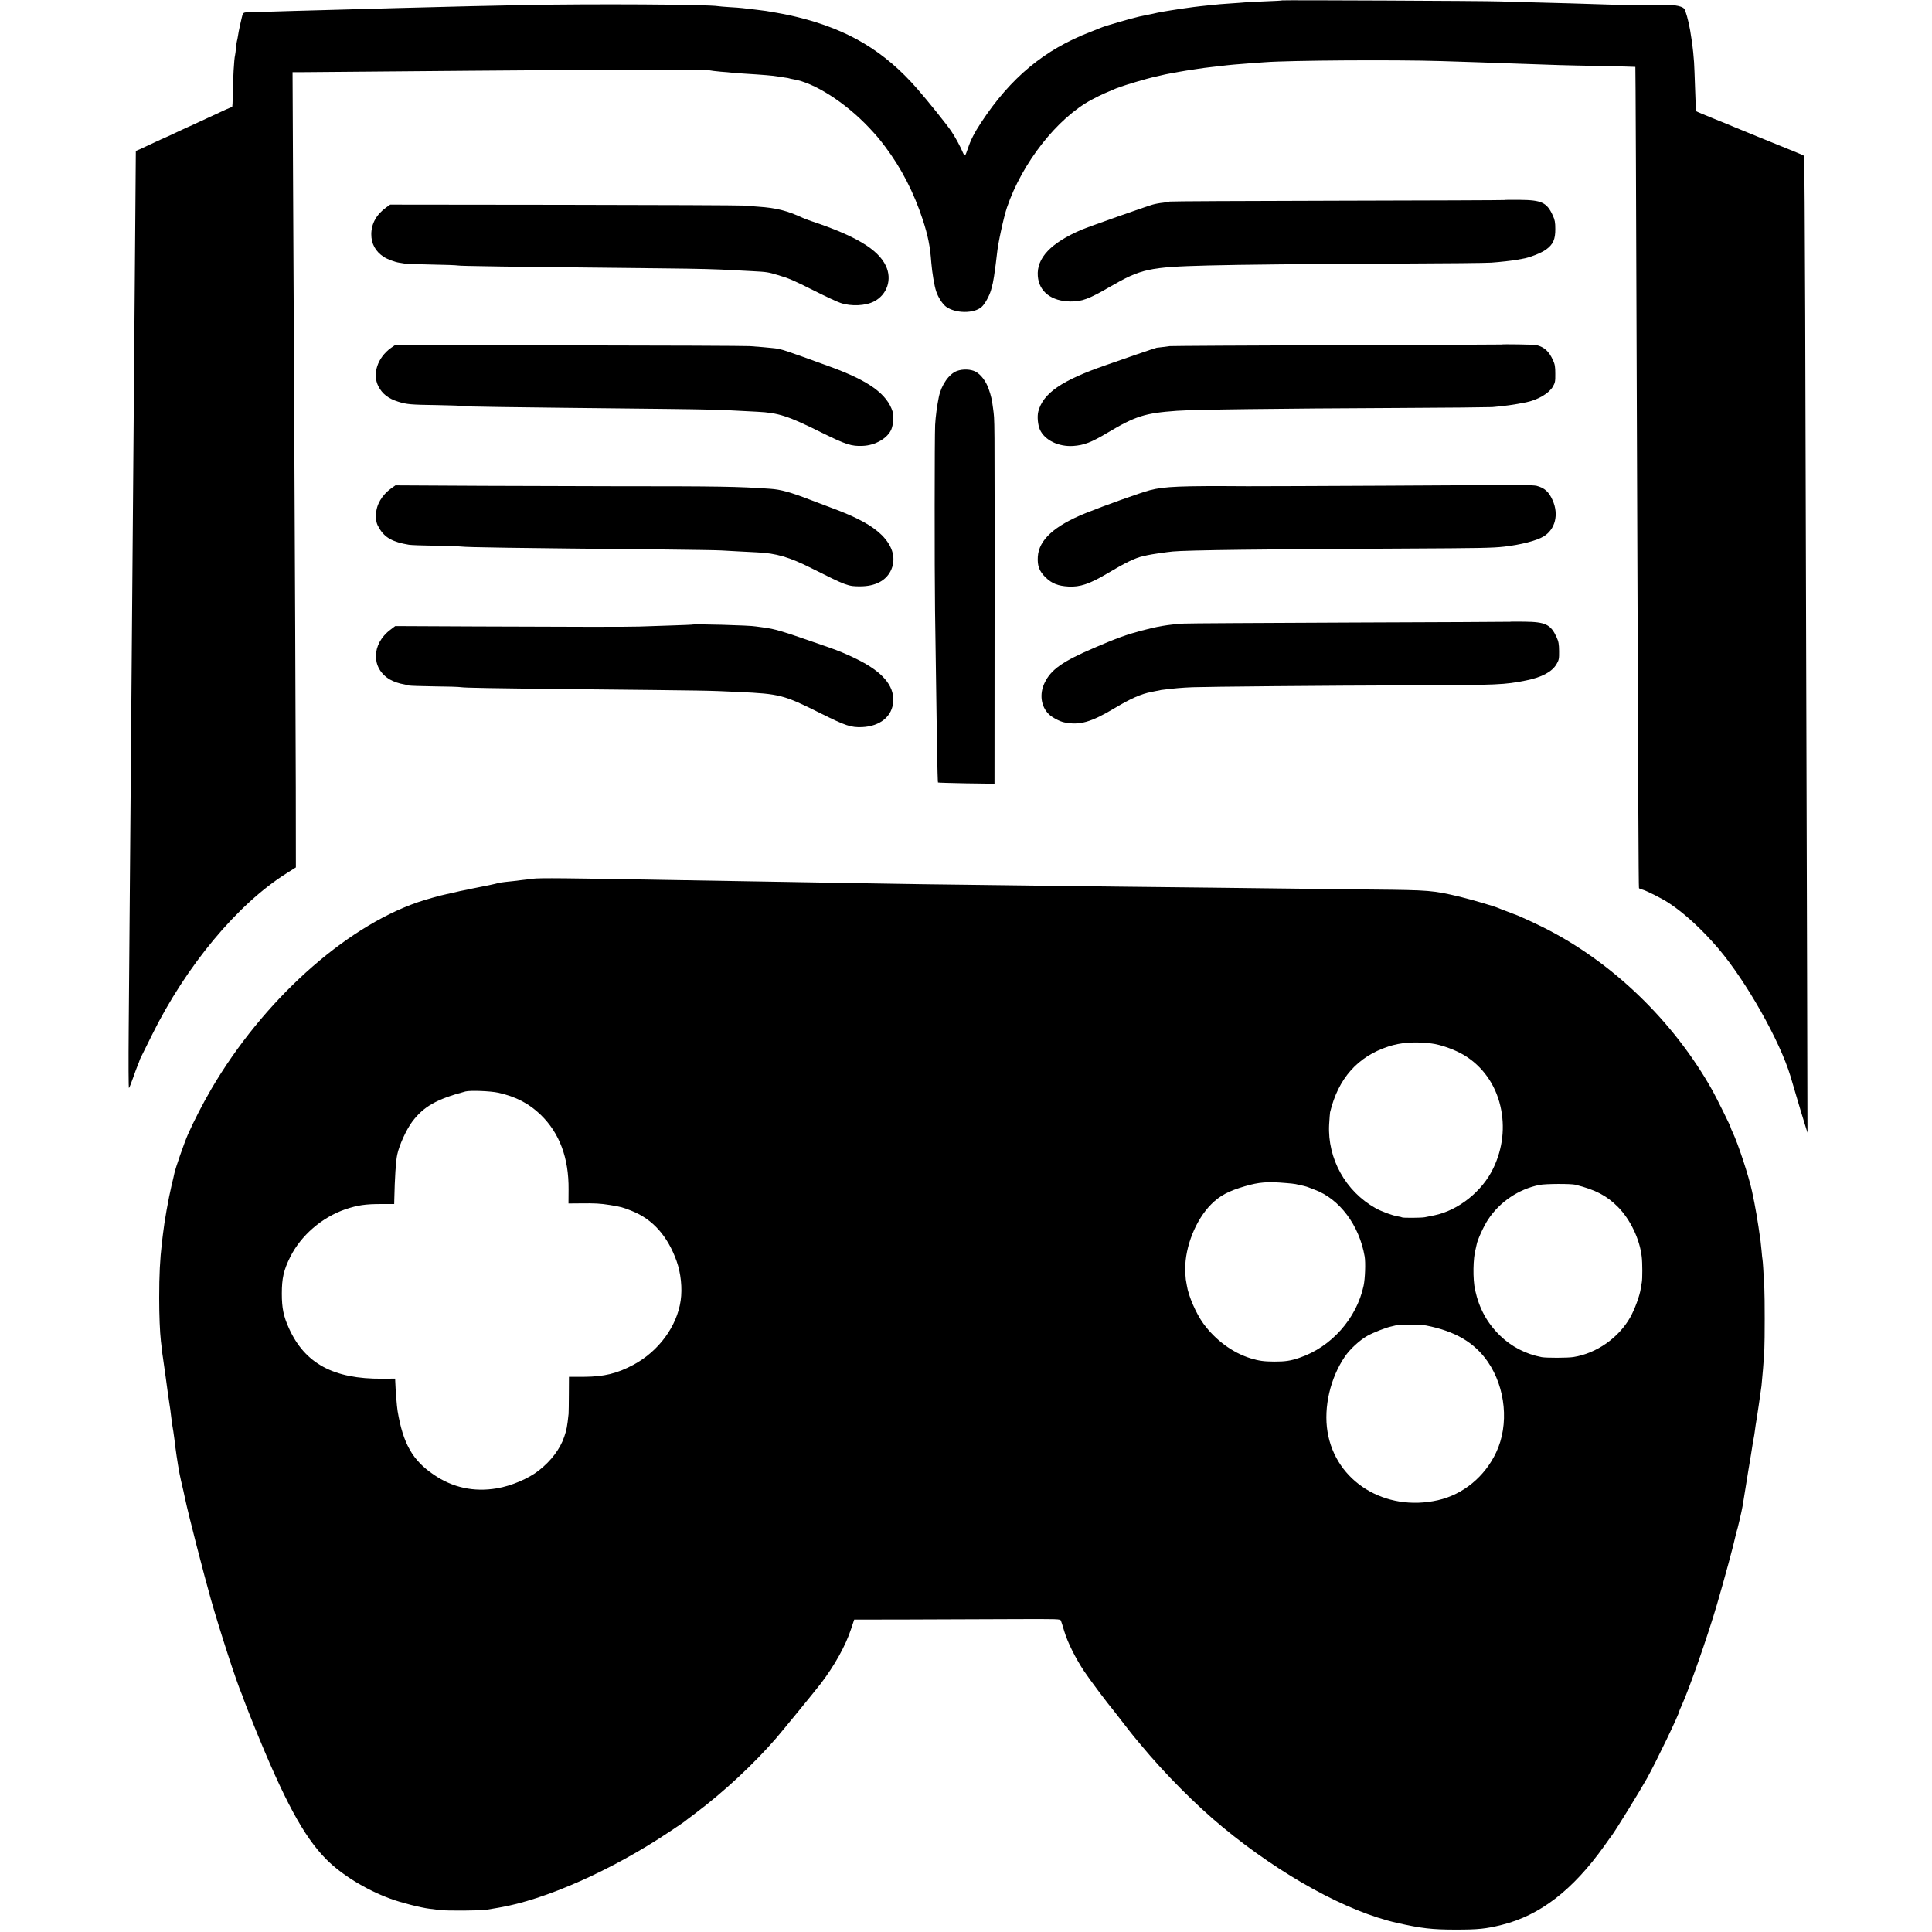
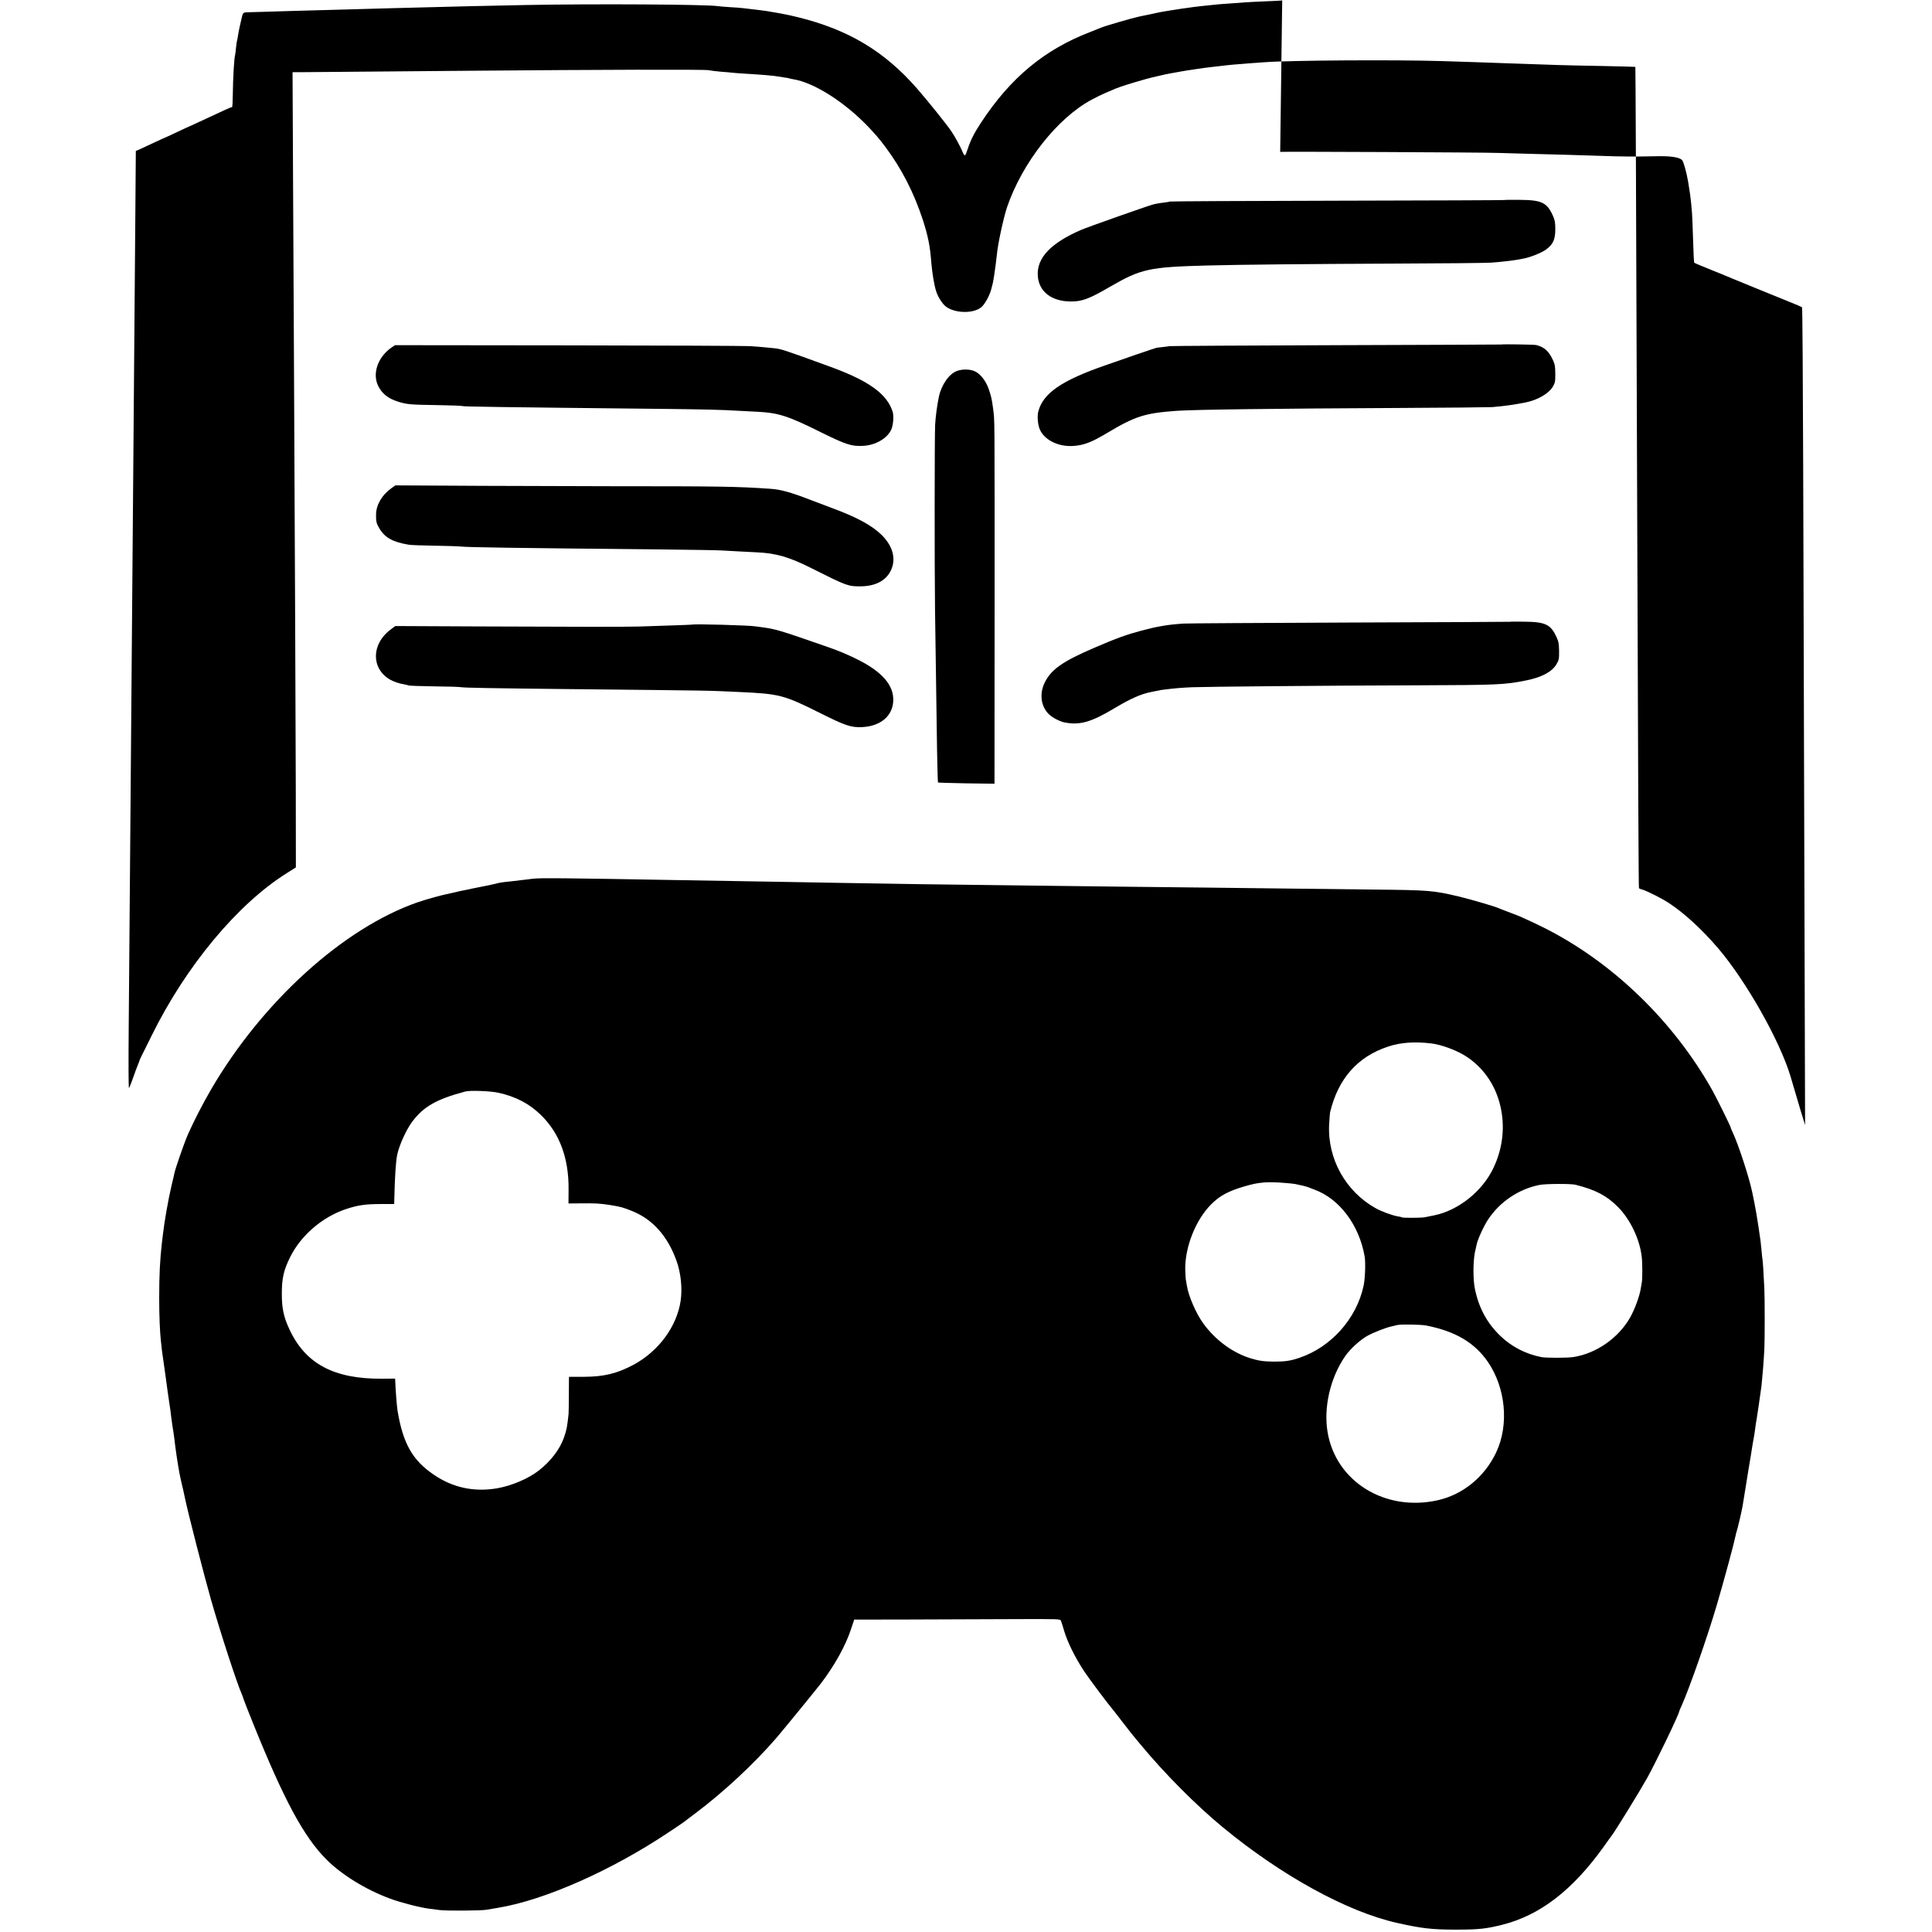
<svg xmlns="http://www.w3.org/2000/svg" version="1.0" width="2034pt" height="2034pt" viewBox="0 0 2034 2034" preserveAspectRatio="xMidYMid meet">
  <g transform="translate(0,2034) scale(0.1,-0.1)" fill="#000000" stroke="none">
-     <path d="M13499 20336 c-2 -2 -83 -7 -179 -10 -96 -4 -193 -9 -215 -11 -22 -2 -83 -7 -135 -10 -52 -3 -108 -7 -125 -9 -16 -2 -61 -6 -100 -10 -38 -4 -86 -9 -105 -11 -19 -3 -53 -7 -75 -9 -68 -9 -187 -26 -245 -36 -30 -5 -71 -12 -90 -15 -19 -3 -42 -8 -50 -10 -8 -2 -26 -6 -40 -9 -28 -5 -115 -23 -145 -30 -86 -19 -361 -99 -400 -116 -11 -5 -63 -26 -115 -46 -483 -185 -841 -482 -1151 -954 -70 -106 -112 -188 -139 -273 -12 -37 -25 -69 -30 -72 -5 -3 -14 9 -22 27 -27 65 -80 163 -123 227 -45 67 -247 319 -358 446 -345 396 -725 623 -1257 754 -106 26 -169 38 -337 66 -21 3 -156 20 -248 30 -22 3 -83 7 -135 10 -52 3 -106 8 -119 10 -111 19 -1329 26 -2031 12 -206 -4 -463 -10 -570 -12 -187 -4 -529 -13 -785 -20 -66 -2 -228 -6 -360 -10 -132 -3 -294 -8 -360 -10 -66 -2 -230 -7 -365 -10 -135 -4 -285 -9 -335 -10 -49 -2 -113 -3 -142 -4 -53 -1 -56 -4 -68 -58 -2 -10 -10 -47 -19 -83 -8 -36 -18 -85 -21 -110 -4 -24 -8 -47 -10 -50 -2 -3 -6 -34 -10 -70 -3 -36 -8 -72 -10 -80 -11 -44 -22 -244 -24 -418 -1 -72 -4 -131 -8 -130 -5 1 -34 -11 -65 -25 -32 -15 -82 -38 -110 -51 -29 -13 -102 -47 -162 -75 -59 -28 -110 -51 -111 -51 -2 0 -60 -27 -130 -60 -70 -33 -128 -60 -130 -60 -2 0 -52 -23 -112 -51 -59 -28 -127 -60 -150 -70 l-43 -18 -1 -128 c0 -70 -2 -306 -4 -523 -4 -466 -15 -1758 -20 -2465 -5 -689 -14 -1792 -20 -2445 -2 -300 -7 -855 -10 -1235 -7 -816 -13 -1573 -20 -2445 -3 -354 -2 -630 3 -625 5 6 24 53 42 105 18 52 41 114 51 138 10 23 18 45 18 47 0 3 6 18 14 33 8 15 59 119 115 232 360 730 904 1384 1422 1708 l95 60 -1 838 c-2 775 -8 2174 -19 4464 -3 503 -7 1400 -10 1993 l-5 1077 83 0 c152 1 1197 10 1767 15 1406 12 2488 15 2530 6 25 -5 83 -12 130 -16 47 -3 99 -8 115 -10 17 -2 75 -7 130 -10 195 -12 305 -21 355 -30 14 -2 45 -7 70 -11 24 -3 47 -7 50 -9 3 -2 21 -6 40 -9 221 -35 547 -243 799 -509 80 -86 102 -111 170 -201 170 -226 301 -480 396 -769 55 -170 77 -277 90 -455 9 -105 31 -240 51 -299 21 -64 66 -133 104 -162 99 -72 293 -74 374 -3 35 31 82 116 100 180 19 69 20 75 31 142 11 73 26 185 31 237 10 109 70 383 105 488 159 469 529 941 891 1135 46 25 108 55 138 68 30 13 64 27 75 32 56 26 113 45 249 86 81 24 161 46 176 49 16 3 55 12 87 20 32 8 74 17 93 20 19 3 69 12 110 20 41 7 97 17 123 20 27 4 57 8 66 10 20 4 113 16 151 20 14 1 50 6 80 9 113 14 166 18 335 31 44 3 107 8 140 10 263 20 1376 27 1860 12 339 -11 504 -16 655 -22 160 -6 417 -14 585 -20 66 -2 273 -7 460 -10 187 -4 341 -8 342 -9 2 -2 8 -1275 18 -4316 11 -3268 16 -4324 20 -4330 3 -5 17 -11 31 -14 46 -12 206 -92 284 -143 164 -108 349 -278 520 -478 295 -347 647 -970 760 -1345 29 -98 42 -142 105 -355 13 -44 35 -116 49 -160 l25 -80 -4 1675 c-3 921 -7 2481 -10 3465 -3 985 -7 2543 -10 3464 -3 921 -8 1678 -12 1681 -5 4 -53 25 -108 47 -223 90 -602 245 -630 257 -16 8 -111 46 -210 86 -99 40 -183 75 -187 79 -3 3 -9 110 -12 236 -4 127 -9 253 -11 280 -3 28 -7 75 -9 105 -3 30 -8 73 -11 95 -5 36 -8 55 -21 135 -17 100 -49 215 -64 230 -30 30 -123 44 -275 40 -223 -5 -366 -4 -580 4 -251 8 -438 14 -730 21 -126 3 -286 8 -355 10 -152 6 -2286 15 -2291 11z" />
+     <path d="M13499 20336 c-2 -2 -83 -7 -179 -10 -96 -4 -193 -9 -215 -11 -22 -2 -83 -7 -135 -10 -52 -3 -108 -7 -125 -9 -16 -2 -61 -6 -100 -10 -38 -4 -86 -9 -105 -11 -19 -3 -53 -7 -75 -9 -68 -9 -187 -26 -245 -36 -30 -5 -71 -12 -90 -15 -19 -3 -42 -8 -50 -10 -8 -2 -26 -6 -40 -9 -28 -5 -115 -23 -145 -30 -86 -19 -361 -99 -400 -116 -11 -5 -63 -26 -115 -46 -483 -185 -841 -482 -1151 -954 -70 -106 -112 -188 -139 -273 -12 -37 -25 -69 -30 -72 -5 -3 -14 9 -22 27 -27 65 -80 163 -123 227 -45 67 -247 319 -358 446 -345 396 -725 623 -1257 754 -106 26 -169 38 -337 66 -21 3 -156 20 -248 30 -22 3 -83 7 -135 10 -52 3 -106 8 -119 10 -111 19 -1329 26 -2031 12 -206 -4 -463 -10 -570 -12 -187 -4 -529 -13 -785 -20 -66 -2 -228 -6 -360 -10 -132 -3 -294 -8 -360 -10 -66 -2 -230 -7 -365 -10 -135 -4 -285 -9 -335 -10 -49 -2 -113 -3 -142 -4 -53 -1 -56 -4 -68 -58 -2 -10 -10 -47 -19 -83 -8 -36 -18 -85 -21 -110 -4 -24 -8 -47 -10 -50 -2 -3 -6 -34 -10 -70 -3 -36 -8 -72 -10 -80 -11 -44 -22 -244 -24 -418 -1 -72 -4 -131 -8 -130 -5 1 -34 -11 -65 -25 -32 -15 -82 -38 -110 -51 -29 -13 -102 -47 -162 -75 -59 -28 -110 -51 -111 -51 -2 0 -60 -27 -130 -60 -70 -33 -128 -60 -130 -60 -2 0 -52 -23 -112 -51 -59 -28 -127 -60 -150 -70 l-43 -18 -1 -128 c0 -70 -2 -306 -4 -523 -4 -466 -15 -1758 -20 -2465 -5 -689 -14 -1792 -20 -2445 -2 -300 -7 -855 -10 -1235 -7 -816 -13 -1573 -20 -2445 -3 -354 -2 -630 3 -625 5 6 24 53 42 105 18 52 41 114 51 138 10 23 18 45 18 47 0 3 6 18 14 33 8 15 59 119 115 232 360 730 904 1384 1422 1708 l95 60 -1 838 c-2 775 -8 2174 -19 4464 -3 503 -7 1400 -10 1993 l-5 1077 83 0 c152 1 1197 10 1767 15 1406 12 2488 15 2530 6 25 -5 83 -12 130 -16 47 -3 99 -8 115 -10 17 -2 75 -7 130 -10 195 -12 305 -21 355 -30 14 -2 45 -7 70 -11 24 -3 47 -7 50 -9 3 -2 21 -6 40 -9 221 -35 547 -243 799 -509 80 -86 102 -111 170 -201 170 -226 301 -480 396 -769 55 -170 77 -277 90 -455 9 -105 31 -240 51 -299 21 -64 66 -133 104 -162 99 -72 293 -74 374 -3 35 31 82 116 100 180 19 69 20 75 31 142 11 73 26 185 31 237 10 109 70 383 105 488 159 469 529 941 891 1135 46 25 108 55 138 68 30 13 64 27 75 32 56 26 113 45 249 86 81 24 161 46 176 49 16 3 55 12 87 20 32 8 74 17 93 20 19 3 69 12 110 20 41 7 97 17 123 20 27 4 57 8 66 10 20 4 113 16 151 20 14 1 50 6 80 9 113 14 166 18 335 31 44 3 107 8 140 10 263 20 1376 27 1860 12 339 -11 504 -16 655 -22 160 -6 417 -14 585 -20 66 -2 273 -7 460 -10 187 -4 341 -8 342 -9 2 -2 8 -1275 18 -4316 11 -3268 16 -4324 20 -4330 3 -5 17 -11 31 -14 46 -12 206 -92 284 -143 164 -108 349 -278 520 -478 295 -347 647 -970 760 -1345 29 -98 42 -142 105 -355 13 -44 35 -116 49 -160 c-3 921 -7 2481 -10 3465 -3 985 -7 2543 -10 3464 -3 921 -8 1678 -12 1681 -5 4 -53 25 -108 47 -223 90 -602 245 -630 257 -16 8 -111 46 -210 86 -99 40 -183 75 -187 79 -3 3 -9 110 -12 236 -4 127 -9 253 -11 280 -3 28 -7 75 -9 105 -3 30 -8 73 -11 95 -5 36 -8 55 -21 135 -17 100 -49 215 -64 230 -30 30 -123 44 -275 40 -223 -5 -366 -4 -580 4 -251 8 -438 14 -730 21 -126 3 -286 8 -355 10 -152 6 -2286 15 -2291 11z" />
    <path d="M15837 18234 c-1 -2 -793 -5 -1758 -7 -966 -2 -1760 -6 -1765 -9 -5 -3 -36 -8 -69 -12 -33 -3 -82 -12 -110 -20 -65 -18 -685 -237 -750 -265 -323 -139 -473 -298 -459 -487 12 -164 143 -266 344 -268 122 -1 194 26 416 155 327 189 412 208 1029 224 338 9 1038 16 1990 20 501 2 948 6 995 10 90 6 228 22 270 30 14 3 41 8 59 11 67 9 200 61 249 98 73 53 97 107 96 216 0 69 -5 96 -26 141 -63 137 -116 163 -350 165 -87 1 -159 0 -161 -2z" />
-     <path d="M4067 18157 c-104 -75 -157 -170 -158 -282 -1 -101 45 -184 132 -240 39 -25 117 -54 164 -61 17 -3 41 -7 55 -9 14 -3 140 -7 280 -10 140 -2 266 -7 280 -10 29 -6 487 -13 2145 -30 411 -4 574 -9 770 -20 39 -2 124 -7 190 -10 147 -8 159 -9 265 -41 118 -35 156 -51 391 -169 114 -57 235 -114 270 -125 109 -37 262 -30 350 16 139 71 193 233 125 376 -82 173 -317 314 -781 469 -33 11 -73 26 -90 34 -171 78 -280 106 -470 119 -44 4 -114 9 -155 12 -41 3 -896 7 -1898 8 l-1824 2 -41 -29z" />
    <path d="M15807 16713 c-2 -1 -779 -4 -1727 -7 -949 -3 -1743 -8 -1765 -10 -22 -3 -60 -8 -85 -11 -25 -3 -48 -6 -52 -6 -4 0 -106 -34 -225 -75 -120 -42 -261 -91 -313 -109 -463 -160 -659 -295 -709 -488 -13 -51 -5 -140 17 -190 50 -111 195 -182 351 -172 113 8 190 37 359 138 295 176 395 208 732 232 189 13 1044 24 2345 30 501 2 939 7 975 9 137 12 224 24 355 50 123 25 240 93 282 163 25 43 28 57 27 138 0 75 -4 99 -25 145 -44 94 -90 135 -173 157 -21 6 -364 11 -369 6z" />
    <path d="M4116 16677 c-142 -102 -199 -276 -132 -405 41 -79 105 -129 208 -161 91 -29 134 -32 416 -36 139 -2 257 -7 262 -10 10 -6 341 -11 2130 -30 426 -5 603 -9 781 -20 41 -2 128 -7 194 -10 221 -11 323 -44 676 -220 254 -125 313 -145 433 -139 133 5 263 82 301 176 20 50 26 140 13 183 -59 187 -250 325 -649 471 -504 184 -522 189 -599 198 -72 8 -158 15 -255 22 -49 3 -911 7 -1914 8 l-1823 2 -42 -29z" />
    <path d="M10076 16435 c-84 -30 -165 -146 -192 -274 -19 -93 -34 -206 -39 -294 -6 -121 -7 -1494 -1 -1957 6 -403 15 -995 21 -1455 3 -192 8 -351 10 -353 2 -2 137 -6 299 -9 l296 -4 1 1803 c0 2166 2 2002 -16 2148 -12 94 -21 134 -47 207 -28 80 -82 151 -137 180 -51 27 -133 30 -195 8z" />
-     <path d="M15858 15235 c-3 -3 -2461 -15 -2723 -14 -705 5 -877 -2 -1030 -42 -96 -25 -487 -165 -675 -241 -330 -133 -493 -282 -504 -459 -6 -96 15 -153 83 -219 65 -63 130 -89 240 -95 122 -7 224 28 409 138 187 112 297 165 374 181 13 3 34 8 48 11 44 10 203 33 267 39 139 14 1005 25 2438 31 799 4 926 6 1050 20 175 20 340 62 415 107 123 74 163 230 96 381 -40 91 -86 131 -171 153 -28 7 -310 15 -317 9z" />
    <path d="M4119 15199 c-98 -70 -159 -175 -160 -275 -1 -74 4 -96 35 -147 57 -97 141 -144 311 -172 22 -4 144 -8 270 -10 127 -2 253 -6 280 -9 68 -8 508 -15 2150 -31 270 -3 535 -7 590 -10 55 -3 136 -7 180 -10 44 -2 131 -7 194 -10 203 -9 342 -50 576 -168 369 -185 383 -191 515 -190 152 1 262 57 315 159 63 123 29 260 -92 381 -103 101 -260 187 -520 283 -76 28 -183 69 -238 90 -202 78 -307 107 -415 114 -348 24 -519 27 -1660 27 -234 0 -844 2 -1356 4 l-931 5 -44 -31z" />
    <path d="M15898 13794 c-2 -1 -761 -5 -1688 -8 -927 -4 -1714 -8 -1750 -11 -167 -11 -273 -29 -446 -75 -153 -41 -257 -78 -489 -178 -339 -145 -461 -231 -528 -372 -56 -117 -38 -248 46 -330 34 -33 114 -76 162 -85 160 -33 282 1 530 150 167 100 280 150 386 170 13 3 38 8 54 11 17 4 39 8 50 10 140 18 212 24 330 29 178 6 1354 17 2340 20 888 3 941 6 1170 51 166 33 275 91 322 172 25 42 28 56 27 137 -1 74 -5 100 -26 146 -62 135 -117 162 -340 164 -82 1 -149 1 -150 -1z" />
    <path d="M7287 13764 c-1 -1 -103 -5 -227 -9 -124 -4 -272 -9 -330 -11 -136 -4 -649 -4 -1712 1 l-857 4 -50 -38 c-202 -151 -205 -409 -6 -525 38 -22 98 -43 155 -52 14 -3 34 -7 45 -11 10 -3 130 -7 267 -9 136 -1 264 -5 285 -9 40 -6 307 -11 1148 -20 1519 -16 1426 -14 1770 -30 436 -20 475 -30 865 -225 262 -131 320 -150 437 -145 191 9 319 115 327 273 9 166 -116 311 -384 443 -92 46 -195 89 -290 122 -525 183 -558 193 -705 213 -27 3 -58 8 -67 9 -59 12 -661 28 -671 19z" />
    <path d="M5610 11089 c-30 -4 -82 -11 -115 -14 -33 -4 -73 -9 -90 -11 -16 -2 -55 -6 -85 -9 -30 -4 -63 -8 -72 -11 -9 -3 -25 -7 -35 -9 -10 -2 -38 -8 -63 -14 -25 -5 -61 -13 -80 -16 -19 -3 -64 -12 -100 -20 -36 -8 -76 -17 -90 -19 -14 -2 -54 -11 -90 -20 -36 -8 -76 -17 -90 -20 -58 -11 -231 -60 -305 -86 -777 -270 -1629 -1041 -2169 -1963 -92 -158 -183 -335 -248 -481 -37 -84 -132 -357 -142 -408 -2 -13 -16 -71 -30 -129 -33 -140 -76 -382 -90 -509 -3 -25 -8 -65 -11 -90 -21 -183 -29 -340 -29 -585 0 -188 7 -355 18 -455 3 -19 7 -60 10 -90 4 -30 8 -66 11 -80 5 -33 24 -167 29 -205 13 -101 31 -227 41 -293 7 -43 8 -49 19 -142 4 -30 9 -66 11 -80 7 -38 13 -79 21 -140 4 -30 8 -64 9 -75 18 -137 41 -279 60 -360 25 -107 30 -126 44 -195 35 -166 197 -795 272 -1060 99 -346 270 -872 324 -995 7 -16 16 -41 20 -55 4 -14 49 -128 100 -255 326 -808 532 -1190 770 -1430 161 -162 417 -320 673 -414 109 -41 321 -95 412 -106 25 -3 74 -10 110 -14 68 -9 430 -7 490 3 19 4 78 13 130 22 486 81 1193 394 1793 796 82 54 154 103 160 108 7 6 59 46 117 89 302 227 617 521 851 791 76 89 413 501 470 575 145 190 262 400 319 575 l33 99 566 1 c311 1 799 3 1085 4 515 2 518 2 526 -18 5 -12 20 -61 35 -111 35 -116 116 -280 209 -420 58 -87 246 -338 319 -425 7 -8 50 -64 97 -125 47 -60 92 -119 102 -130 9 -11 45 -54 79 -95 251 -303 581 -635 860 -865 617 -510 1311 -891 1836 -1009 257 -58 369 -71 618 -71 238 0 317 8 486 50 402 100 746 365 1078 830 39 55 74 105 79 110 36 46 292 461 372 604 98 177 340 679 340 708 0 2 11 28 24 56 82 182 274 730 372 1065 78 267 177 632 195 720 5 24 11 47 13 51 5 8 55 220 62 266 3 17 16 100 30 185 14 85 27 166 29 180 14 81 45 270 49 300 3 19 8 46 11 60 3 14 7 43 10 65 3 22 7 51 9 65 11 59 55 360 61 410 10 93 24 267 30 385 5 91 5 550 0 639 -9 182 -16 287 -19 303 -2 10 -7 52 -10 93 -4 41 -9 89 -11 105 -31 223 -53 352 -90 525 -34 158 -148 504 -205 622 -11 23 -20 45 -20 50 0 10 -145 303 -189 383 -411 735 -1058 1360 -1786 1723 -89 44 -136 66 -255 119 -19 8 -71 28 -115 44 -44 16 -89 34 -100 39 -39 18 -282 89 -405 119 -283 67 -313 70 -920 76 -305 3 -690 8 -855 10 -165 2 -543 6 -840 10 -297 3 -709 8 -915 10 -206 3 -582 7 -835 10 -1242 15 -1489 18 -2150 30 -165 3 -421 8 -570 10 -503 8 -929 15 -1180 20 -1152 21 -1426 23 -1495 14z m9457 -1734 c102 -12 249 -65 348 -124 193 -117 328 -307 381 -536 51 -219 25 -446 -74 -653 -116 -244 -368 -445 -622 -497 -3 0 -21 -4 -40 -8 -19 -4 -46 -9 -60 -12 -31 -7 -227 -8 -238 -2 -4 3 -24 8 -45 11 -57 9 -174 52 -236 87 -315 177 -506 521 -488 879 4 63 8 122 10 130 86 356 290 586 612 692 129 43 277 54 452 33z m-9822 -519 c183 -40 326 -114 448 -233 198 -192 296 -455 293 -786 l-1 -147 120 1 c161 2 214 -1 315 -17 114 -18 142 -26 233 -63 218 -87 376 -264 470 -527 45 -125 62 -288 43 -417 -39 -271 -232 -533 -496 -675 -174 -93 -312 -126 -522 -127 l-158 0 -1 -180 c0 -99 -2 -193 -3 -210 -14 -134 -21 -170 -46 -242 -43 -127 -138 -253 -267 -354 -108 -85 -288 -162 -441 -188 -243 -41 -466 7 -666 144 -223 151 -323 328 -380 669 -8 45 -22 227 -25 316 l-1 26 -136 -1 c-512 -4 -814 159 -982 531 -57 125 -75 213 -75 364 0 162 19 247 88 386 113 227 334 418 582 503 129 43 208 55 376 55 l137 0 1 45 c5 231 16 406 31 475 21 100 95 262 157 346 120 160 256 238 561 319 51 13 263 5 345 -13z m8295 -951 c41 -3 86 -8 100 -11 60 -12 117 -26 135 -34 11 -4 40 -16 65 -25 262 -96 470 -373 527 -703 11 -64 5 -234 -11 -308 -74 -346 -341 -646 -676 -759 -93 -32 -150 -40 -265 -40 -112 1 -161 8 -250 35 -189 59 -367 190 -495 364 -78 107 -158 291 -175 403 -3 21 -8 50 -11 63 -2 14 -5 63 -6 110 -2 236 112 520 274 682 91 91 182 139 353 189 150 44 238 51 435 34z m3047 -18 c212 -54 327 -114 446 -233 130 -131 230 -339 251 -525 8 -64 8 -234 1 -269 -2 -13 -7 -42 -11 -65 -11 -77 -64 -220 -111 -304 -123 -217 -356 -380 -598 -418 -61 -10 -287 -10 -335 -1 -167 32 -319 111 -437 226 -137 133 -220 286 -263 480 -26 115 -22 340 6 434 3 10 7 30 10 45 9 51 75 195 120 263 123 187 322 321 541 365 66 13 330 14 380 2z m-1572 -1482 c306 -60 508 -179 648 -381 189 -275 226 -663 89 -954 -120 -256 -348 -444 -613 -504 -557 -126 -1078 197 -1163 721 -42 258 29 565 183 791 53 78 156 173 238 219 66 36 196 87 251 98 15 3 43 10 62 15 35 9 249 6 305 -5z" />
  </g>
</svg>